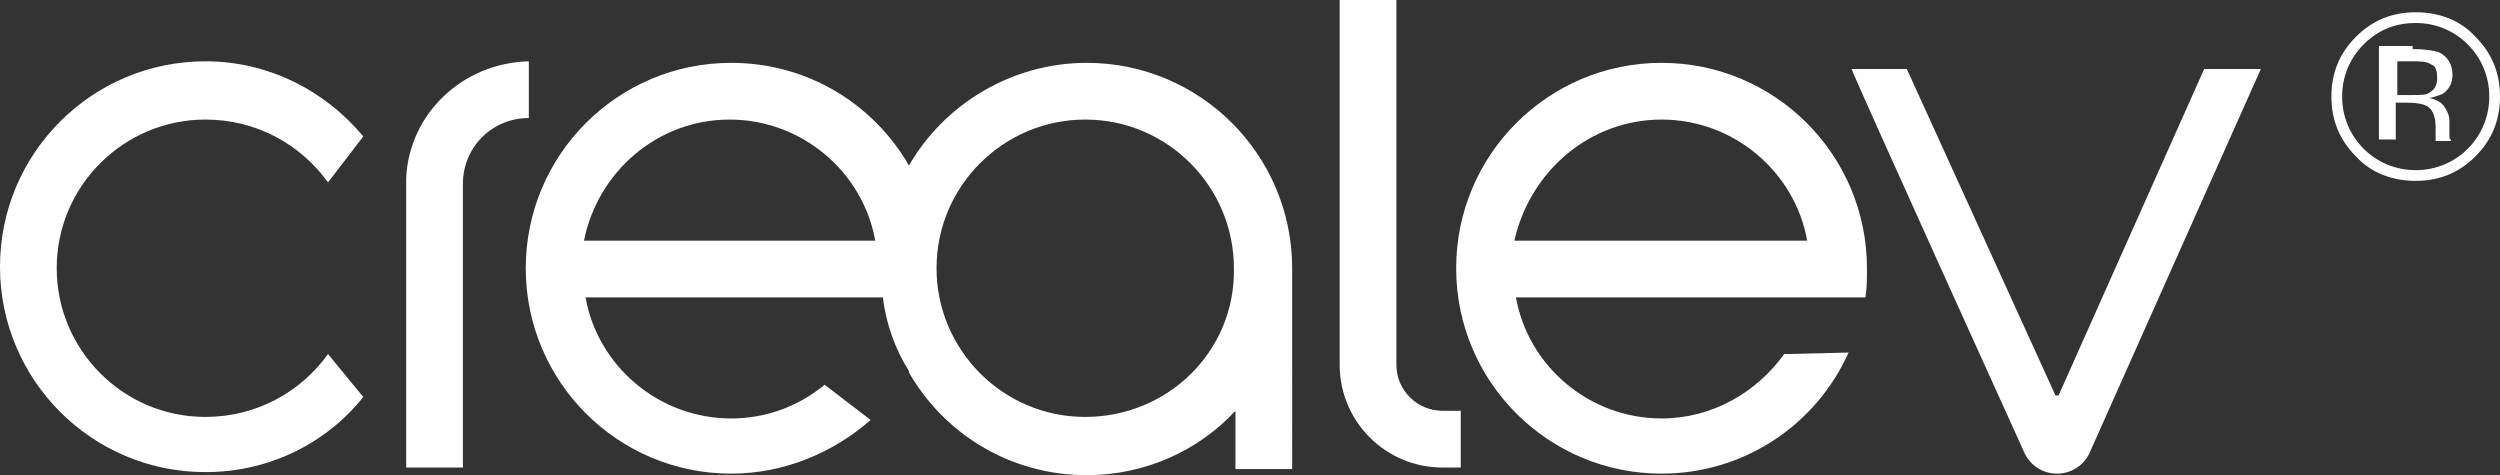
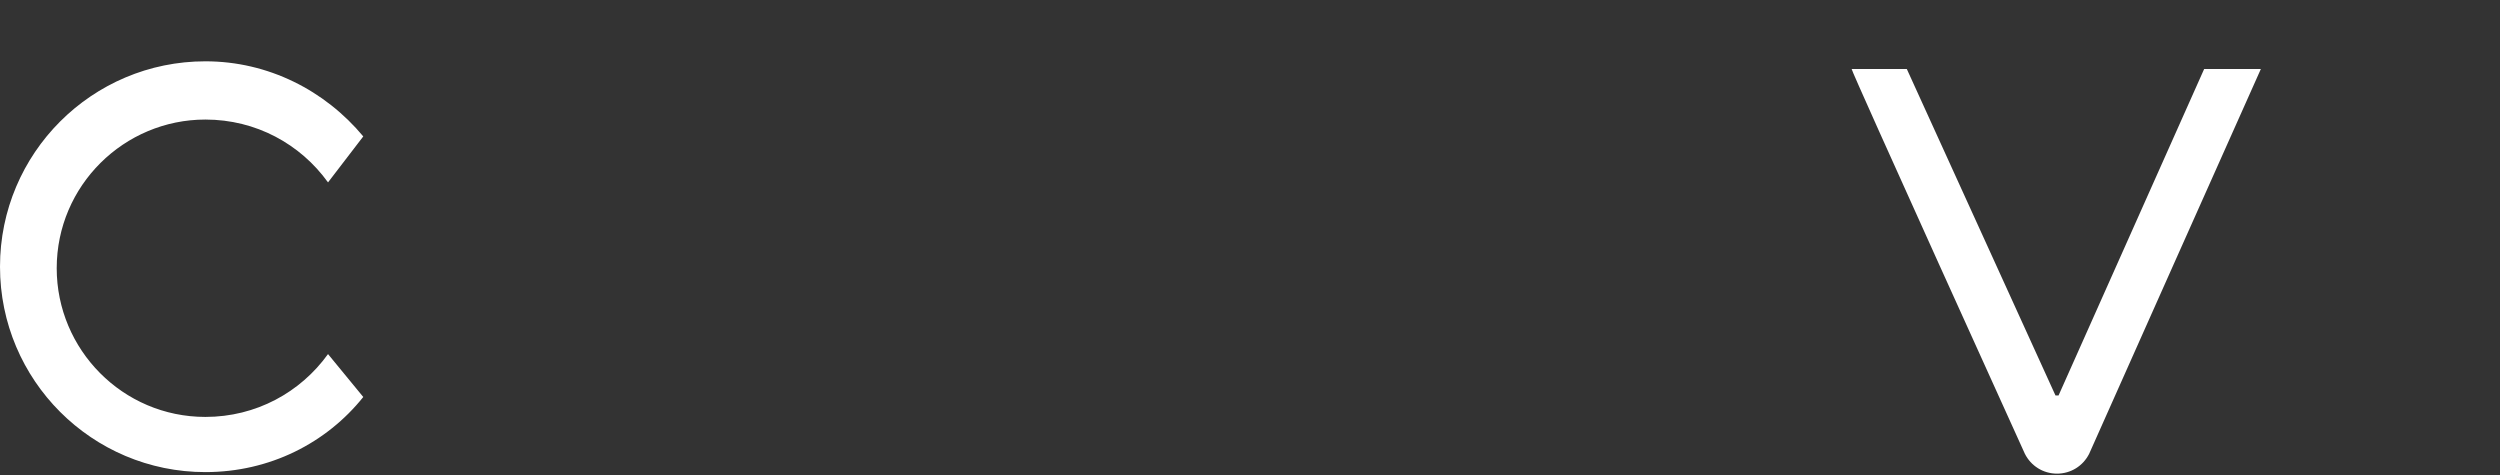
<svg xmlns="http://www.w3.org/2000/svg" version="1.1" id="Laag_1" x="0px" y="0px" viewBox="0 0 163.1 31" style="enable-background:new 0 0 163.1 31;" xml:space="preserve">
  <rect x="0" y="0" width="163.1" height="31" fill="#333333" stroke="none" />
  <style type="text/css">
	.st0{fill:#FFFFFF;}
</style>
  <g>
    <g id="XMLID_1_">
      <path id="XMLID_12_" class="st0" d="M21.4,23.1L21.4,23.1c-1.8,2.5-4.7,4.1-8,4.1c-5.4,0-9.7-4.4-9.7-9.7c0-5.4,4.4-9.7,9.7-9.7    c3.3,0,6.2,1.6,8,4.1l0,0l2.3-3C21.2,5.9,17.5,4,13.4,4C6,4,0,10,0,17.4c0,7.4,6,13.4,13.4,13.4c4.2,0,7.9-1.9,10.3-4.9L21.4,23.1    z" />
-       <path id="XMLID_9_" class="st0" d="M116.4,23.1c-1.8,2.5-4.7,4.2-8,4.2c-4.7,0-8.7-3.4-9.5-7.9h12.9h6.2h3.7    c0.1-0.6,0.1-1.2,0.1-1.9c0-7.4-6-13.4-13.4-13.4S95,10.1,95,17.5c0,7.4,6,13.4,13.4,13.4c5.4,0,10.1-3.2,12.2-7.9L116.4,23.1    L116.4,23.1z M108.4,7.8c4.7,0,8.7,3.4,9.5,7.9H98.8C99.8,11.2,103.7,7.8,108.4,7.8z" />
-       <path id="XMLID_5_" class="st0" d="M84.3,17.5L84.3,17.5c0-7.4-6-13.4-13.4-13.4c-4.9,0-9.3,2.7-11.6,6.7c-2.3-4-6.6-6.7-11.6-6.7    c-7.4,0-13.4,6-13.4,13.4s6,13.4,13.4,13.4c3.5,0,6.7-1.4,9.1-3.5l-3-2.3c-1.7,1.4-3.8,2.2-6.1,2.2c-4.7,0-8.7-3.4-9.5-7.9h19.4    c0.2,1.7,0.8,3.4,1.7,4.8c0,0.1,0,0.1,0,0.1l0,0c2.3,4,6.6,6.7,11.6,6.7c3.8,0,7.3-1.6,9.7-4.2v3.8h3.7V17.5L84.3,17.5z     M38.1,15.7c0.9-4.5,4.8-7.9,9.5-7.9s8.7,3.4,9.5,7.9H38.1z M70.8,27.2c-5.4,0-9.7-4.4-9.7-9.7c0-5.4,4.4-9.7,9.7-9.7    c5.4,0,9.7,4.4,9.7,9.7C80.6,22.9,76.2,27.2,70.8,27.2z" />
-       <path id="XMLID_4_" class="st0" d="M26.5,11.6v18.9h3.7V12c0-2.4,1.9-4.3,4.3-4.3V4C30.2,4.1,26.7,7.4,26.5,11.6z" />
      <path id="XMLID_3_" class="st0" d="M143.8,4.5l-9.5,21.3c0,0-0.1,0-0.2,0l-9.7-21.3h-3.6c0,0.2,11.3,25.1,11.3,25.1    c0.4,0.8,1.2,1.3,2.1,1.3c0.9,0,1.7-0.5,2.1-1.3c0,0,11.1-24.9,11.2-25.1H143.8z" />
-       <path id="XMLID_2_" class="st0" d="M94.1,26.8c-1.6,0-3-1.3-3-3l0,0V0h-3.7v23.8c0,3.7,3,6.7,6.7,6.7h1.2v-3.7    C95.2,26.8,94.1,26.8,94.1,26.8z" />
    </g>
    <g>
-       <path class="st0" d="M161.5,10.2c-1.1,1.1-2.4,1.6-3.9,1.6s-2.9-0.5-3.9-1.6c-1.1-1.1-1.6-2.4-1.6-3.9s0.5-2.8,1.6-3.9    s2.4-1.6,3.9-1.6s2.9,0.5,3.9,1.6c1.1,1.1,1.6,2.4,1.6,3.9C163.1,7.8,162.6,9.1,161.5,10.2z M154.2,2.9c-0.9,0.9-1.4,2.1-1.4,3.4    s0.5,2.5,1.4,3.4c0.9,0.9,2.1,1.4,3.4,1.4c1.3,0,2.5-0.5,3.4-1.4s1.4-2.1,1.4-3.4s-0.5-2.5-1.4-3.4s-2.1-1.4-3.4-1.4    C156.2,1.5,155.1,2,154.2,2.9z M157.4,3.2c0.8,0,1.3,0.1,1.7,0.2c0.6,0.3,0.9,0.8,0.9,1.5c0,0.5-0.2,0.9-0.6,1.2    c-0.2,0.1-0.5,0.2-0.9,0.3c0.5,0.1,0.8,0.3,1,0.6c0.2,0.3,0.3,0.6,0.3,0.9v0.4c0,0.1,0,0.3,0,0.5s0,0.3,0.1,0.3v0.1h-1    c0,0,0,0,0-0.1c0,0,0,0,0-0.1V8.8V8.3c0-0.7-0.2-1.2-0.6-1.4c-0.2-0.1-0.6-0.2-1.2-0.2h-0.8v2.4h-1.1V3h2.2V3.2z M158.6,4.2    C158.3,4,157.9,4,157.3,4h-0.9v2.2h1c0.5,0,0.8,0,1-0.1c0.4-0.2,0.6-0.5,0.6-1C159,4.6,158.9,4.3,158.6,4.2z" />
-     </g>
+       </g>
  </g>
</svg>